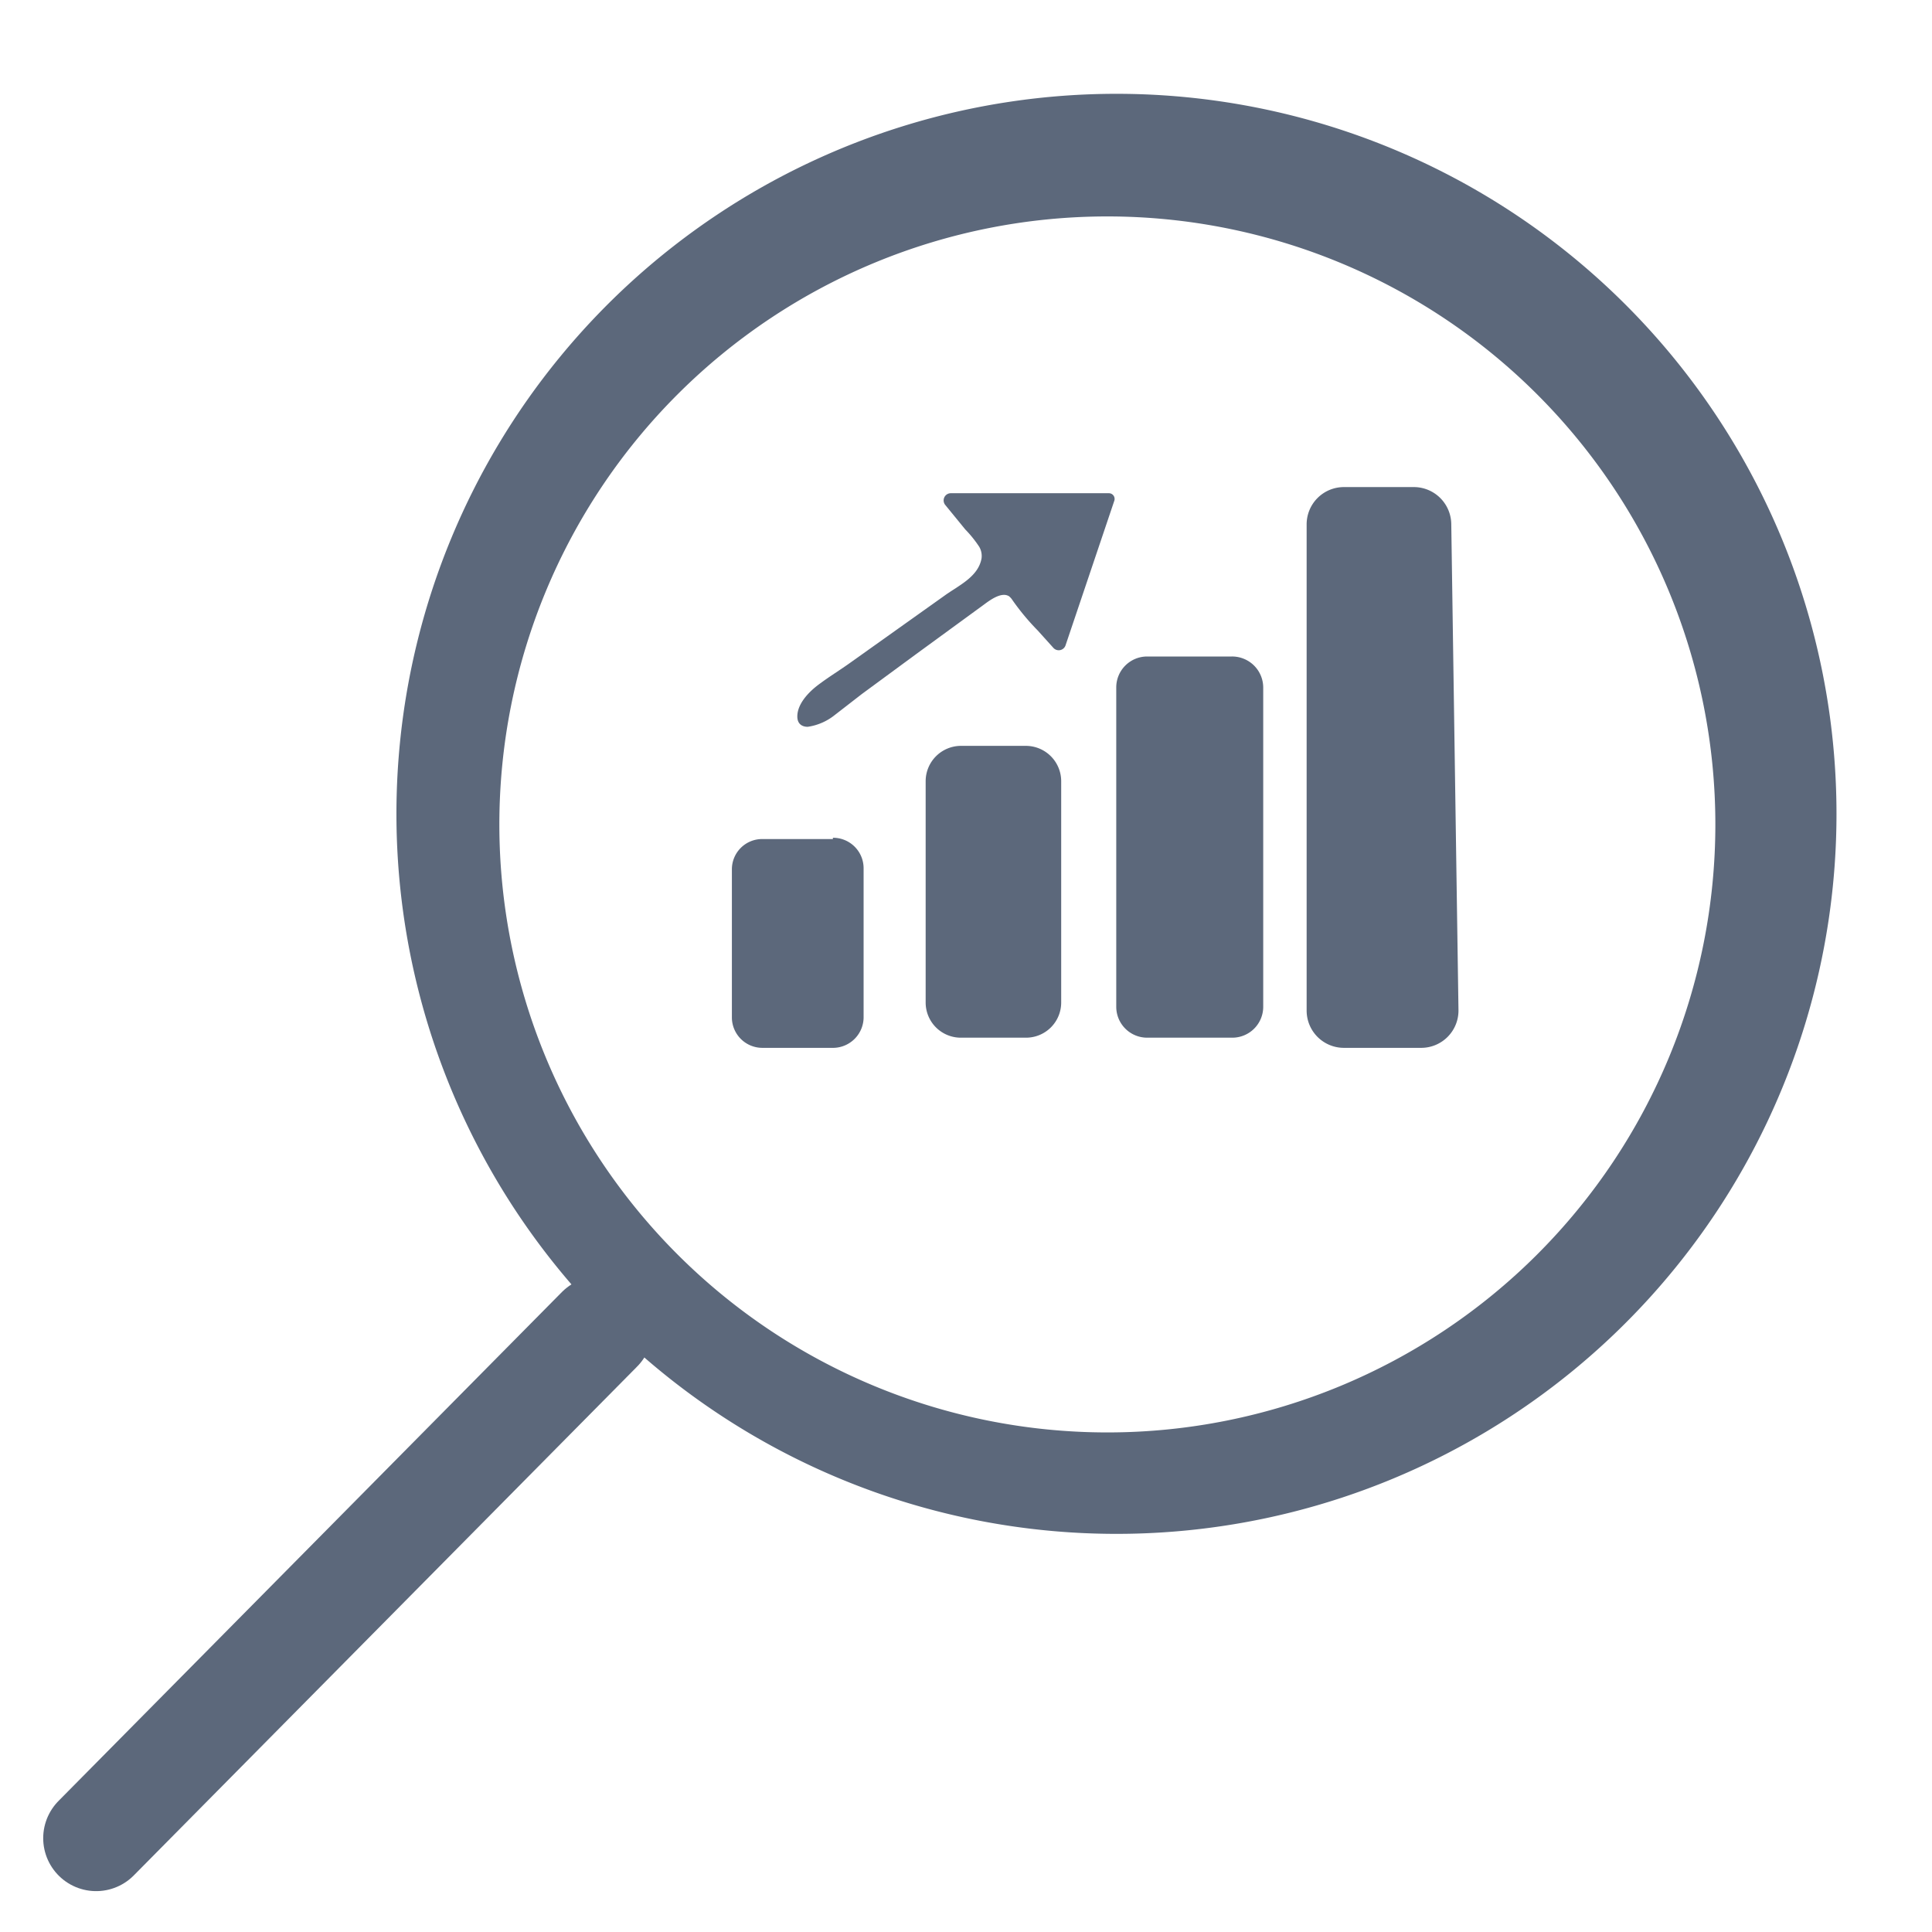
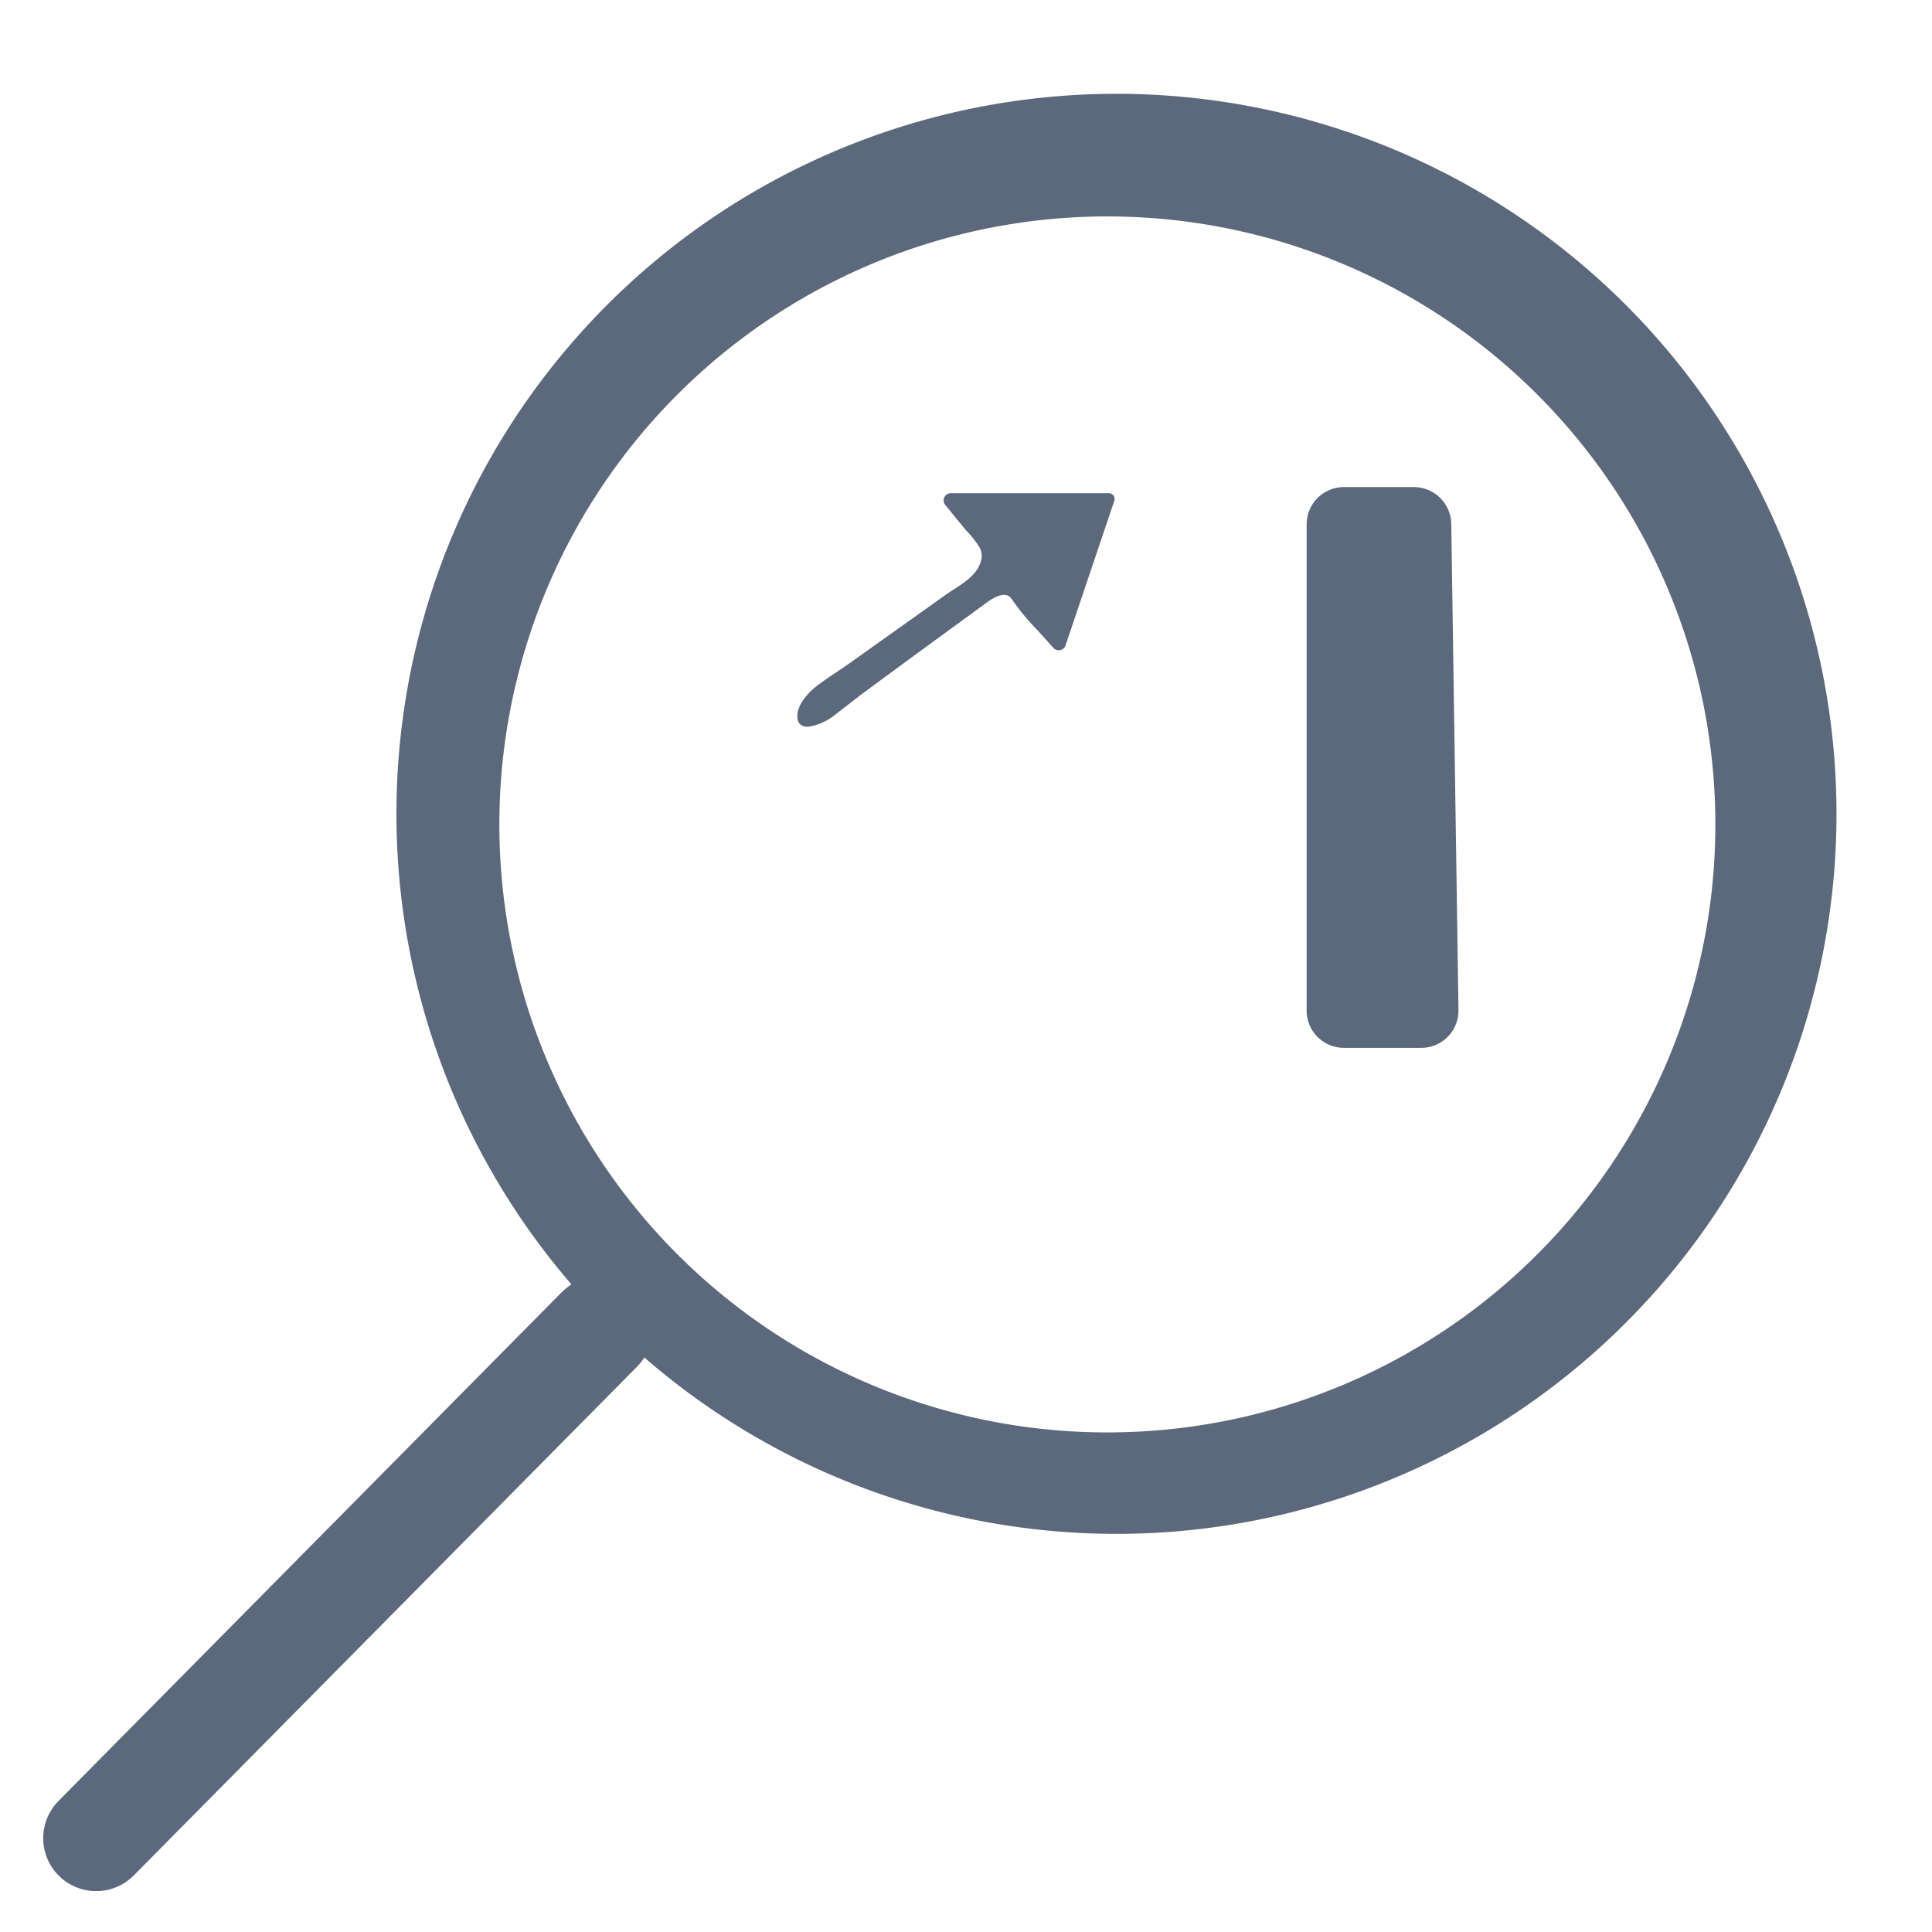
<svg xmlns="http://www.w3.org/2000/svg" id="Layer_1" data-name="Layer 1" viewBox="0 0 91.23 91.23">
  <defs>
    <style>.cls-1{fill:#5c687b;}.cls-2{fill:none;stroke:#5c687b;stroke-linecap:round;stroke-linejoin:round;stroke-width:5px;}</style>
  </defs>
  <path class="cls-1" d="M52.72,4.43a34,34,0,1,0,34,34,34,34,0,0,0-34-34Zm-.47,63.21A28.71,28.71,0,1,1,81,38.93a28.71,28.71,0,0,1-28.7,28.71Z" />
  <line class="cls-2" x1="28.31" y1="62.77" x2="4.54" y2="86.8" />
  <path class="cls-1" d="M66.77,23H63.46a1.76,1.76,0,0,0-1.76,1.76V47.72a1.76,1.76,0,0,0,1.76,1.76h3.65a1.76,1.76,0,0,0,1.76-1.79l-.34-22.93A1.77,1.77,0,0,0,66.77,23Z" />
-   <path class="cls-1" d="M58.17,31h-4a1.46,1.46,0,0,0-1.46,1.46V47.55A1.46,1.46,0,0,0,54.18,49h4a1.46,1.46,0,0,0,1.47-1.46V32.48A1.47,1.47,0,0,0,58.17,31Z" />
-   <path class="cls-1" d="M48.44,35.22H45.38a1.67,1.67,0,0,0-1.67,1.67V47.35A1.66,1.66,0,0,0,45.38,49h3.06a1.66,1.66,0,0,0,1.67-1.66V36.89a1.67,1.67,0,0,0-1.67-1.67Z" />
-   <path class="cls-1" d="M39.33,39.62H36a1.43,1.43,0,0,0-1.44,1.44v7A1.44,1.44,0,0,0,36,49.48h3.37A1.45,1.45,0,0,0,40.78,48v-7a1.44,1.44,0,0,0-1.45-1.44Z" />
  <path class="cls-1" d="M52.35,23.29H44.91a.34.34,0,0,0-.27.56L45.58,25a5.5,5.5,0,0,1,.66.82.86.86,0,0,1,.11.54c-.15.88-1.09,1.29-1.74,1.76l-4.44,3.16c-.5.36-1,.66-1.52,1.05s-1,.94-1,1.5c0,.37.24.49.49.49a2.64,2.64,0,0,0,1.27-.55l1.29-1,2.57-1.89,3-2.19c.26-.18.74-.6,1.14-.6a.46.46,0,0,1,.23.06.77.77,0,0,1,.17.19A11.21,11.21,0,0,0,49,29.77l.73.81a.34.34,0,0,0,.59-.12l2.3-6.82a.27.27,0,0,0-.25-.35Z" />
</svg>